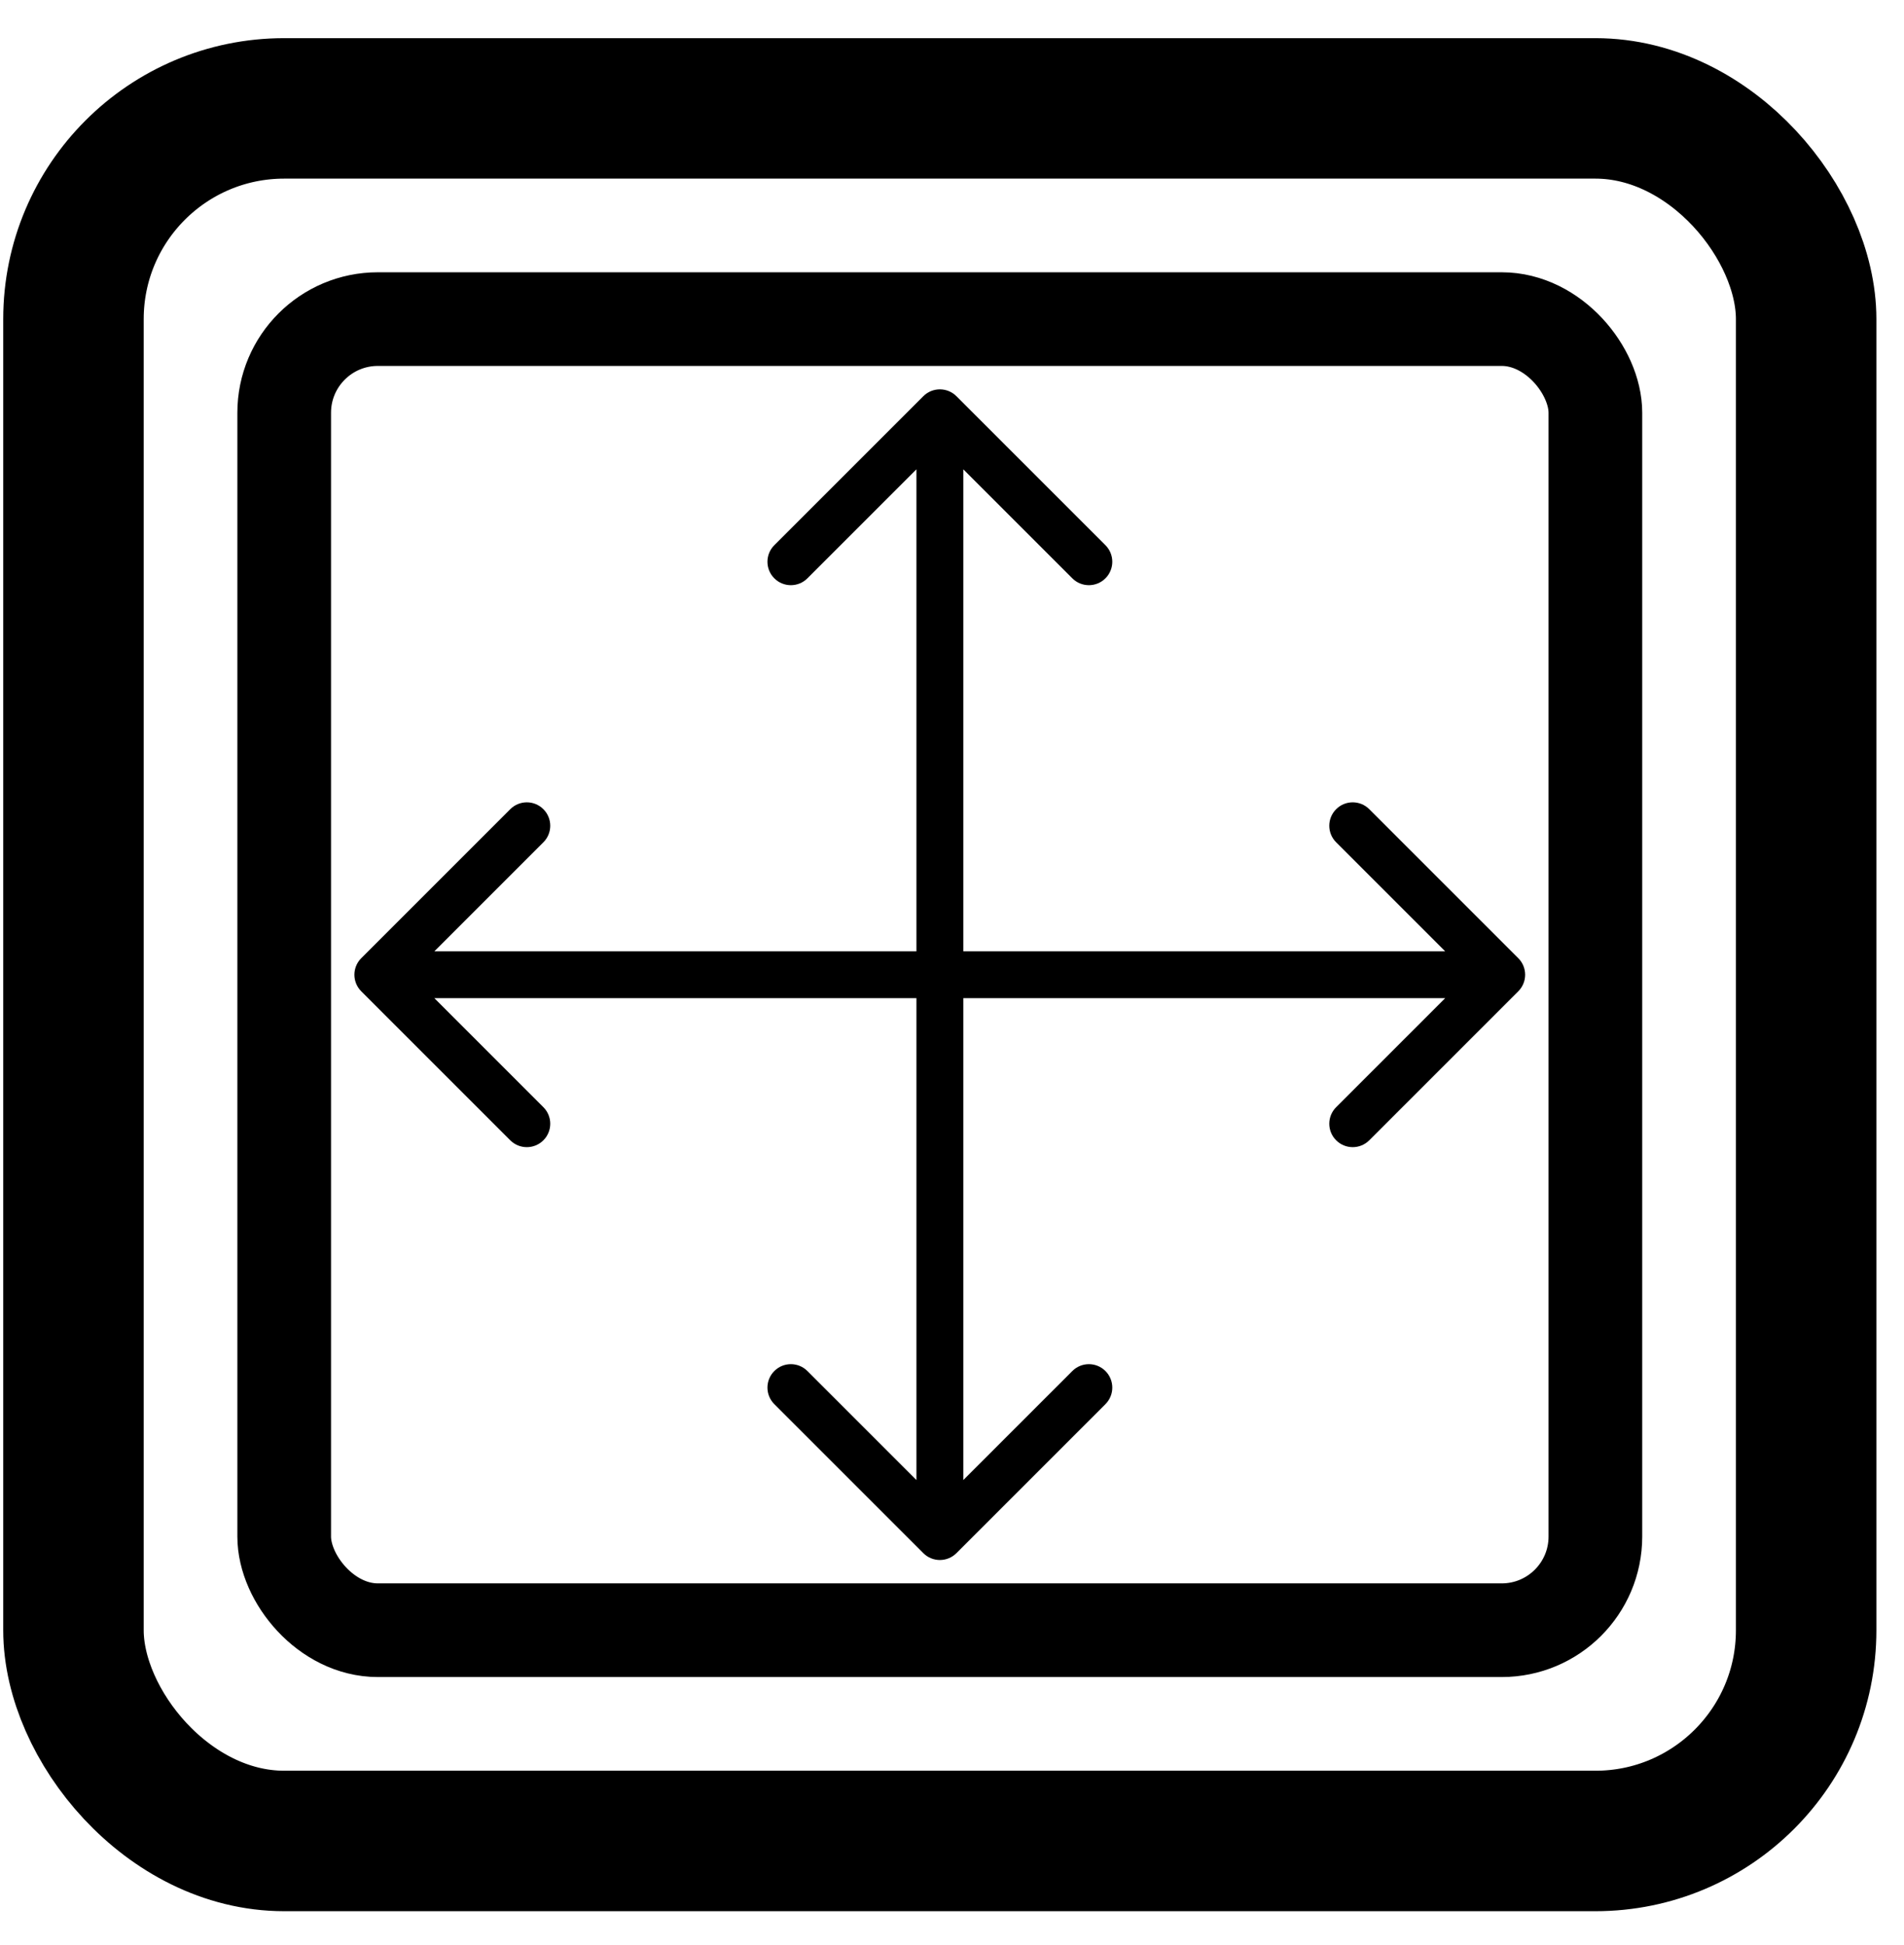
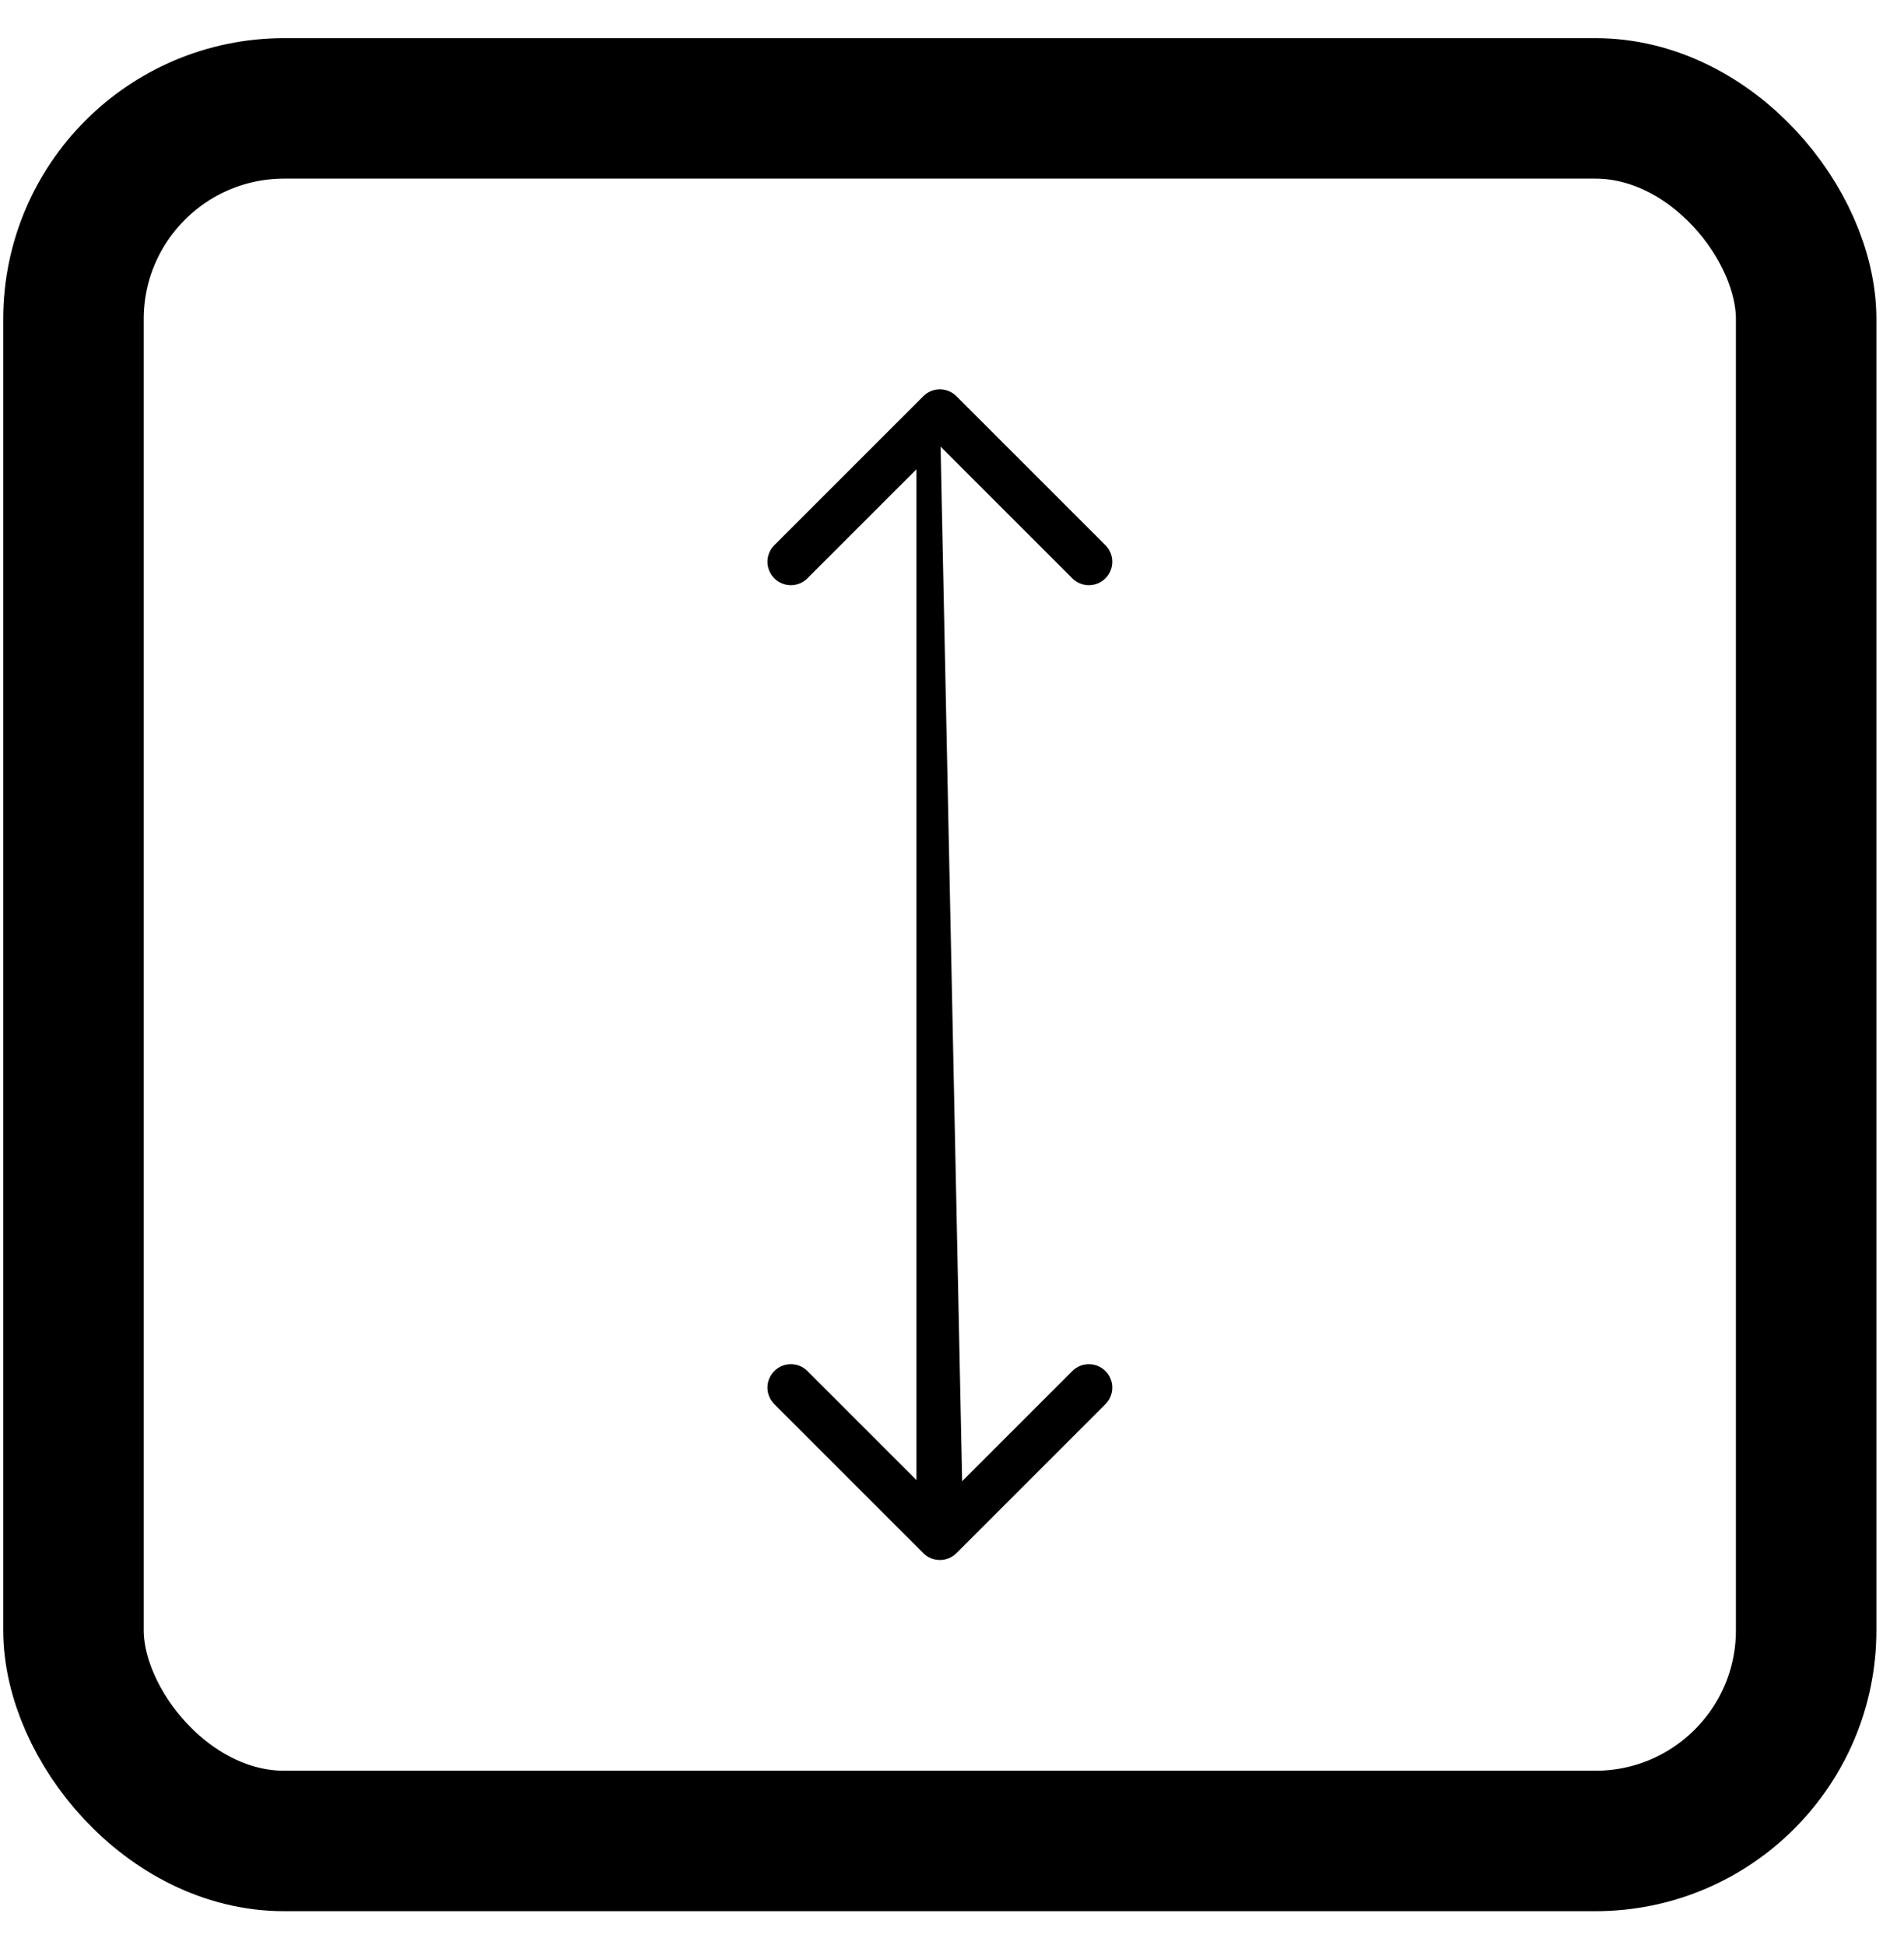
<svg xmlns="http://www.w3.org/2000/svg" width="46" height="47" viewBox="0 0 46 47" fill="none">
  <rect x="1.775" y="2.619" width="41.861" height="41.861" rx="5.091" stroke="black" stroke-width="3.394" />
-   <rect x="6.866" y="7.71" width="31.678" height="31.678" rx="2.263" stroke="black" stroke-width="2.263" />
-   <path d="M23.107 9.573C22.886 9.352 22.528 9.352 22.307 9.573L18.707 13.173C18.486 13.394 18.486 13.752 18.707 13.973C18.928 14.194 19.286 14.194 19.507 13.973L22.707 10.773L25.907 13.973C26.128 14.194 26.486 14.194 26.707 13.973C26.928 13.752 26.928 13.394 26.707 13.173L23.107 9.573ZM22.307 37.526C22.528 37.747 22.886 37.747 23.107 37.526L26.707 33.926C26.928 33.705 26.928 33.347 26.707 33.126C26.486 32.905 26.128 32.905 25.907 33.126L22.707 36.326L19.507 33.126C19.286 32.905 18.928 32.905 18.707 33.126C18.486 33.347 18.486 33.705 18.707 33.926L22.307 37.526ZM22.707 9.973L22.141 9.973L22.141 37.126L22.707 37.126L23.273 37.126L23.273 9.973L22.707 9.973Z" fill="black" />
-   <path d="M36.681 23.951C36.902 23.73 36.902 23.372 36.681 23.151L33.081 19.551C32.86 19.33 32.502 19.33 32.281 19.551C32.06 19.772 32.06 20.13 32.281 20.351L35.481 23.551L32.281 26.751C32.06 26.972 32.06 27.33 32.281 27.551C32.502 27.772 32.86 27.772 33.081 27.551L36.681 23.951ZM8.728 23.151C8.507 23.372 8.507 23.73 8.728 23.951L12.328 27.551C12.549 27.772 12.907 27.772 13.128 27.551C13.349 27.33 13.349 26.972 13.128 26.751L9.928 23.551L13.128 20.351C13.349 20.13 13.349 19.772 13.128 19.551C12.907 19.33 12.549 19.33 12.328 19.551L8.728 23.151ZM36.281 23.551V22.985L9.128 22.985V23.551V24.116L36.281 24.116V23.551Z" fill="black" />
+   <path d="M23.107 9.573C22.886 9.352 22.528 9.352 22.307 9.573L18.707 13.173C18.486 13.394 18.486 13.752 18.707 13.973C18.928 14.194 19.286 14.194 19.507 13.973L22.707 10.773L25.907 13.973C26.128 14.194 26.486 14.194 26.707 13.973C26.928 13.752 26.928 13.394 26.707 13.173L23.107 9.573ZM22.307 37.526C22.528 37.747 22.886 37.747 23.107 37.526L26.707 33.926C26.928 33.705 26.928 33.347 26.707 33.126C26.486 32.905 26.128 32.905 25.907 33.126L22.707 36.326L19.507 33.126C19.286 32.905 18.928 32.905 18.707 33.126C18.486 33.347 18.486 33.705 18.707 33.926L22.307 37.526ZM22.707 9.973L22.141 9.973L22.141 37.126L22.707 37.126L23.273 37.126L22.707 9.973Z" fill="black" />
</svg>